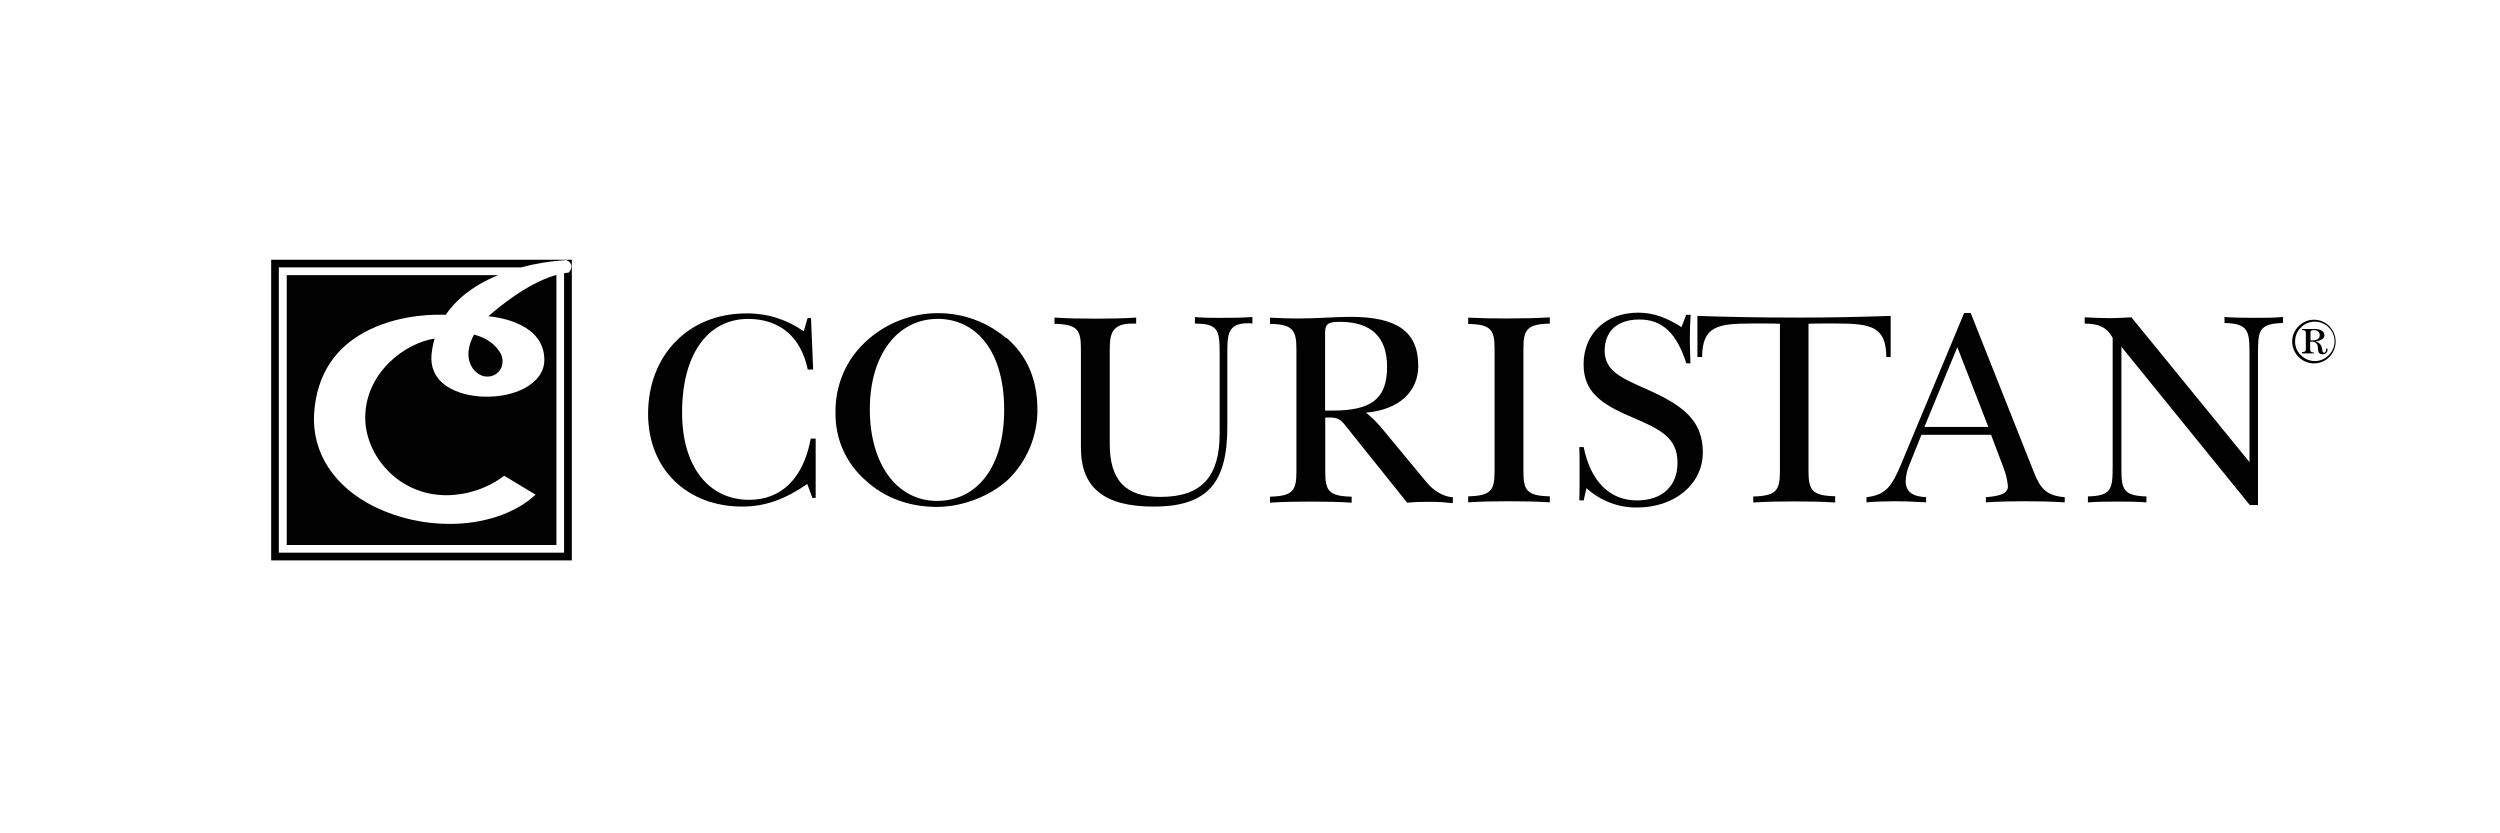
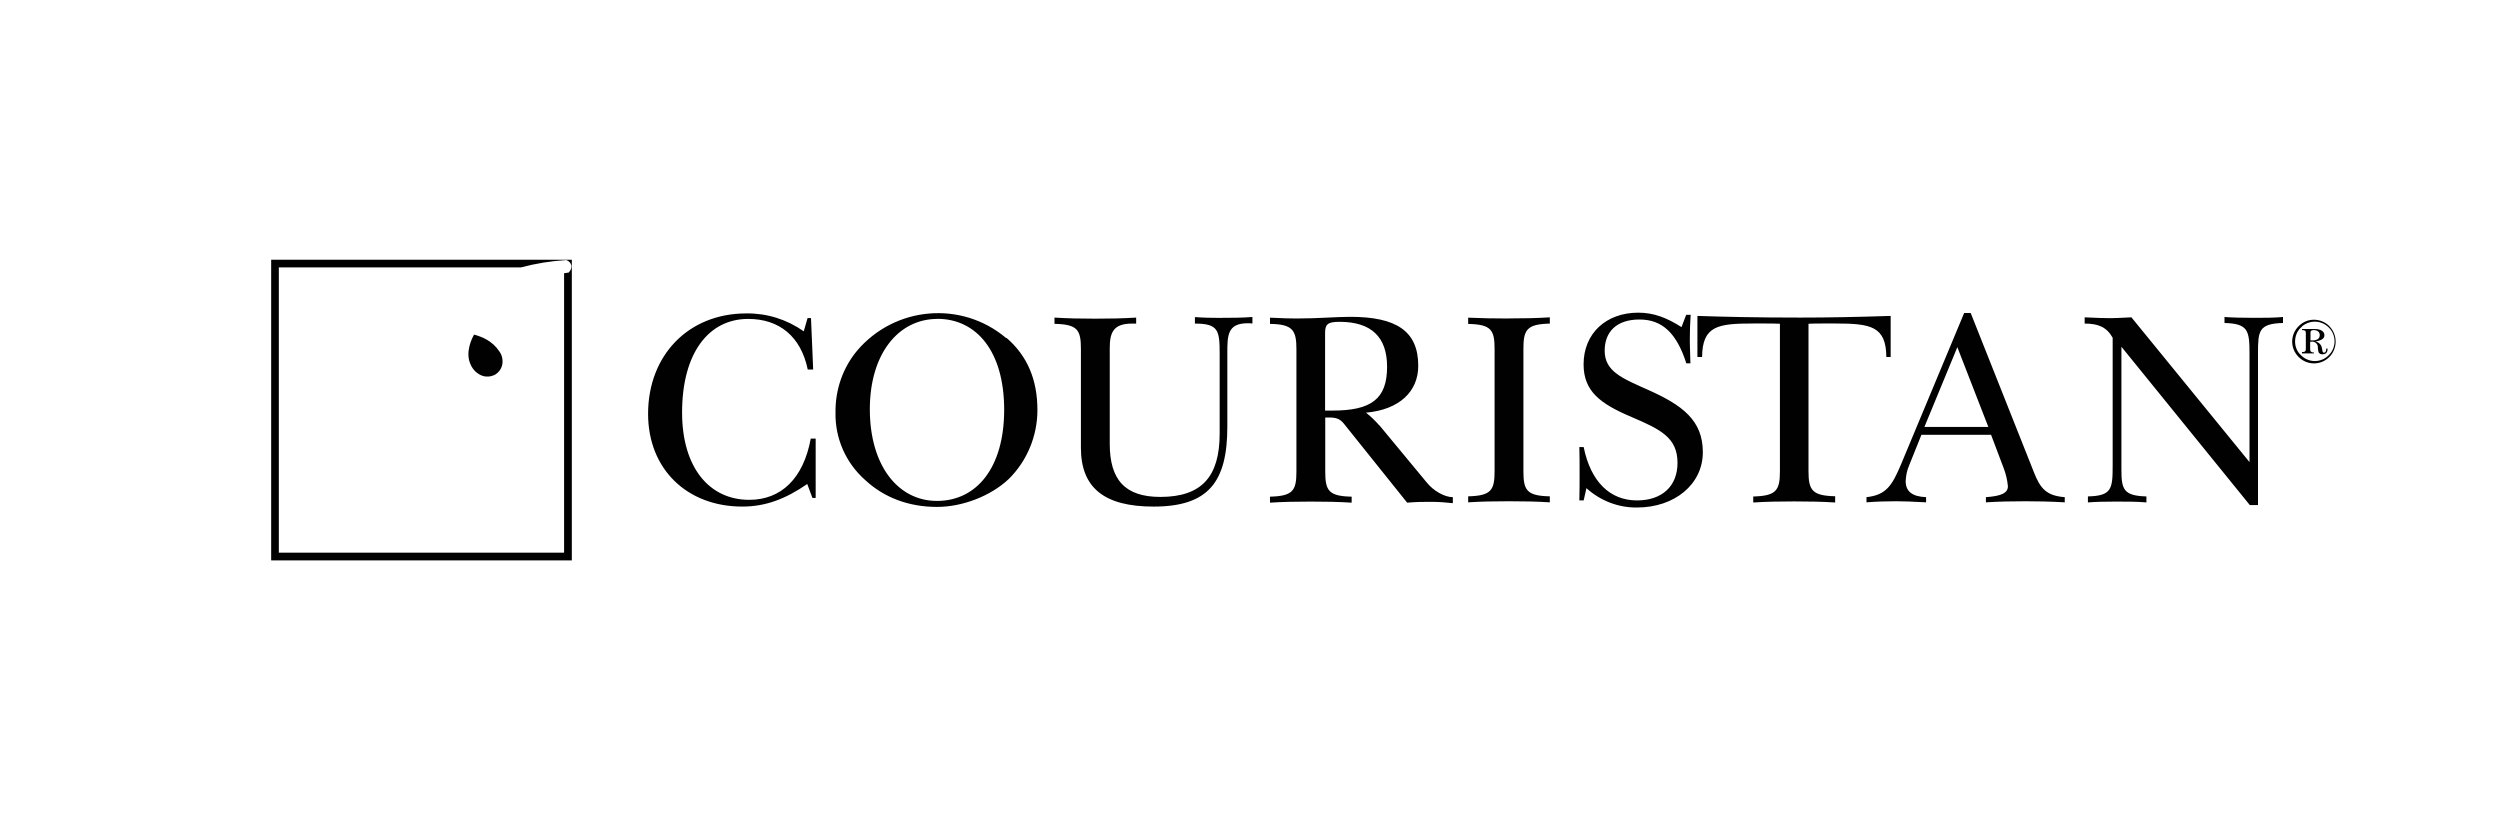
<svg xmlns="http://www.w3.org/2000/svg" id="Layer_1" viewBox="0 0 300 100">
  <defs>
    <style>
      .cls-1 {
        fill: none;
      }

      .cls-2 {
        fill: #010101;
      }
    </style>
  </defs>
  <path class="cls-2" d="M279.52,39.15c1.01,1.01,1.01,2.68,0,3.69l-.03.03c-1.04,1.01-2.68.98-3.69-.07s-.98-2.68.07-3.69c1.01-1.01,2.64-.98,3.66.03h0ZM276.06,39.35c-.42.42-.65,1.01-.65,1.63s.23,1.21.69,1.63c.91.95,2.42.95,3.33.03.95-.91.95-2.42.03-3.33-.85-.88-2.25-.95-3.2-.16-.07.1-.13.16-.2.2h0ZM277.75,39.48c.75,0,1.18.29,1.18.75,0,.39-.33.62-1.08.75.39.07.72.39.78.78.07.29.03.56.26.56.16,0,.26-.16.26-.49h.16v.03c0,.42-.2.65-.59.65-.2.03-.39-.07-.49-.23-.07-.26-.1-.52-.1-.78-.1-.33-.42-.56-.78-.49h-.13v.91c0,.26.1.36.46.39v.1h-1.44v-.16c.36,0,.46-.1.46-.39v-1.89c0-.29-.1-.36-.46-.36v-.13h1.5ZM277.49,40.85c.59,0,.88-.23.88-.65,0-.33-.26-.59-.72-.59-.26,0-.39.1-.39.26v.98h.23ZM96.9,38.17h.42l.26,6.17h-.65c-.82-3.95-3.4-6.07-7.15-6.07-4.73,0-7.93,4.08-7.93,11.23,0,6.56,3.23,10.48,8.06,10.48,3.82,0,6.5-2.55,7.38-7.35h.59v7.12h-.39l-.62-1.67c-2.61,1.8-5,2.71-7.8,2.71-6.6,0-11.3-4.47-11.3-11.13,0-6.99,4.8-12.05,11.79-12.05,2.48-.03,4.86.72,6.89,2.15l.46-1.6ZM120.8,40.56c2.48,2.15,3.69,5,3.69,8.65,0,3.1-1.24,6.11-3.46,8.29-2.15,2.02-5.52,3.33-8.59,3.33-3.33,0-6.3-1.08-8.59-3.2-2.35-2.06-3.66-5.03-3.59-8.16-.03-2.71.88-5.35,2.61-7.41,4.54-5.32,12.51-6.01,17.86-1.5h.07ZM112.48,38.27c-4.64,0-8.1,4.15-8.1,10.84s3.33,11,8.06,11,8.06-3.95,8.06-10.94-3.3-10.91-8.03-10.91h0ZM146.63,38.14c1.11,0,2.32,0,3.66-.1v.78c-.2-.03-.39-.03-.56-.03-2.45,0-2.45,1.47-2.45,3.62v8.78c0,6.63-2.25,9.6-8.85,9.6-5.91,0-8.72-2.25-8.72-7.05v-11.88c0-2.29-.42-2.94-3.17-3v-.75c1.57.1,3.17.13,4.9.13s3.33-.03,4.9-.13v.72h-.49c-2.32,0-2.68,1.14-2.68,3v11.43c0,4.31,1.83,6.37,6.07,6.37,4.96,0,7.12-2.42,7.12-7.61v-9.6c0-2.78-.16-3.59-2.97-3.59v-.78c.88.07,1.99.1,3.23.1h0ZM165.53,51.04l5.68,6.86c.78.98,2.12,1.76,3.13,1.76v.72c-.88-.1-1.76-.16-2.64-.16-.78,0-1.73,0-2.84.1l-7.61-9.5c-.46-.56-.91-.72-1.76-.72h-.46v6.5c0,2.29.42,2.94,3.17,3v.72c-1.53-.1-3.13-.13-4.9-.13s-3.4.03-4.9.13v-.72c2.74-.07,3.17-.72,3.17-3v-14.73c0-2.25-.46-2.97-3.17-3v-.75c1.44.07,2.48.1,3.17.1,2.61,0,4.73-.2,6.46-.2,5.52,0,8.16,1.7,8.16,5.88,0,3.07-2.25,5.26-6.27,5.62.59.46,1.11.98,1.6,1.53ZM159.89,49.27c4.64,0,6.56-1.37,6.56-5.26,0-3.56-1.89-5.39-5.68-5.39-1.37,0-1.76.23-1.76,1.31v9.34h.88ZM181.08,38.21c1.73,0,3.33-.03,4.9-.13v.75c-2.74.07-3.17.72-3.17,3v14.73c0,2.29.42,2.94,3.17,3v.72c-1.53-.1-3.13-.13-4.9-.13s-3.4.03-4.9.13v-.72c2.74-.07,3.17-.72,3.17-3v-14.69c0-2.29-.42-2.94-3.17-3v-.75c1.57.07,3.17.1,4.9.1h0ZM202.36,37.78h.52c-.07.98-.1,1.93-.1,2.84v.56c0,.23.03,1.04.07,2.42h-.49c-1.14-3.56-2.84-5.26-5.62-5.26s-4.18,1.5-4.18,3.75c0,2.51,2.19,3.33,5.09,4.64,4.28,1.89,6.69,3.72,6.69,7.54s-3.36,6.63-7.9,6.63c-2.25.03-4.41-.82-6.07-2.32l-.33,1.47h-.52c.03-1.11.03-2.22.03-3.23,0-1.24,0-2.29-.03-3.17h.52c.85,4.18,3.17,6.4,6.4,6.4,3,0,4.86-1.7,4.86-4.51,0-3.04-2.06-4.02-5.49-5.49-3.79-1.6-5.78-3.1-5.78-6.33,0-3.72,2.71-6.2,6.56-6.2,1.89,0,3.43.62,5.19,1.73l.56-1.47ZM216.04,38.11c3.3,0,6.89-.07,10.84-.2v4.93h-.52c-.03-3.69-1.86-4.02-6.11-4.02h-1.53c-.52,0-1.08,0-1.7.03v17.7c0,2.29.46,2.94,3.2,3v.75c-1.53-.1-3.2-.13-4.93-.13s-3.36.03-4.9.13v-.72c2.74-.07,3.2-.72,3.2-3v-17.73c-.59-.03-1.18-.03-1.7-.03h-1.53c-4.24,0-6.07.29-6.11,4.02h-.56v-4.93c2.91.1,6.99.2,12.34.2h0ZM236.48,37.55l7.57,19.07c.78,2.02,1.53,2.87,3.72,3.04v.62c-1.76-.1-3.33-.13-4.73-.13-1.57,0-3.13.03-4.73.13v-.62c1.83-.13,2.64-.49,2.64-1.31-.07-.72-.23-1.44-.49-2.12l-1.53-4.05h-8.36l-1.47,3.66c-.26.59-.39,1.24-.42,1.89,0,1.24.78,1.86,2.45,1.93v.62c-1.7-.1-2.91-.13-3.62-.13-1.08,0-2.29.03-3.53.13v-.62c2.38-.26,3.07-1.4,4.15-3.95l7.57-18.15h.78ZM230.93,51.23h7.67l-3.72-9.57-3.95,9.57ZM270.47,38.14c1.21,0,2.35,0,3.49-.1v.72c-2.94.07-3,.98-3,3.66v18.19h-.98l-15.41-19v14.76c0,2.35.26,3.13,3,3.2v.72c-1.14-.1-2.42-.1-3.69-.1-1.37,0-2.45.03-3.33.1v-.72c2.84-.07,2.97-.88,2.97-3.66v-15.38c-.72-1.27-1.7-1.7-3.36-1.7v-.75c1.37.07,2.42.1,3.13.1.29,0,1.14-.03,2.48-.1l14.17,17.37v-13.03c0-2.74-.16-3.59-3-3.66v-.72c.95.07,2.15.1,3.53.1h0Z" />
  <g>
    <path class="cls-1" d="M66.77,33.02v32.38h-32.38v-32.38h25.36c.75-.31,1.57-.6,2.48-.86.09-.03.19-.04.28-.07h-29.05v34.23h34.23v-33.53c-.34.06-.69.13-1.04.23h.11Z" />
    <path class="cls-2" d="M32.54,31.17v36.08h36.08V31.17h-36.08ZM68.27,32.67l-.05.05h-.07c-.15.02-.31.04-.46.07v33.53h-34.23v-34.23h29.05c1.76-.47,3.59-.77,5.41-.88h.05l.05.02c.28.12.49.35.55.65.02.3-.09.58-.3.79Z" />
-     <path class="cls-2" d="M34.39,65.4h32.38v-32.38h-.11c-3.48,1.01-7.02,4.02-8.05,4.93,1.5.14,6.71.97,6.71,5.23,0,1.39-.83,2.57-2.36,3.4-2.73,1.46-6.98,1.34-9.32-.21-1.39-.92-2.01-2.27-1.85-3.89.07-.62.18-1.25.37-1.85-3.49.51-8.33,4.05-8.33,9.5,0,4.49,3.93,9.3,9.76,9.3,2.45-.02,4.86-.81,6.82-2.27l.09-.07,3.77,2.27-.18.16c-2.47,2.2-6.22,3.35-10.15,3.35-3.08,0-6.13-.69-8.9-2.01-4.93-2.41-7.61-6.5-7.35-11.19.3-4.76,2.59-8.19,6.8-10.18,3.86-1.83,7.98-1.76,9-1.71.99-1.48,2.85-3.35,6.28-4.76h-25.36v32.38Z" />
    <path class="cls-2" d="M57.96,45.12c.51.14,1.06.07,1.53-.21.37-.25.65-.62.76-1.06.14-.6.02-1.23-.35-1.71-.83-1.25-2.08-1.73-3.01-1.99-.25.44-1.13,2.15-.39,3.65.28.62.81,1.11,1.46,1.32Z" />
  </g>
</svg>